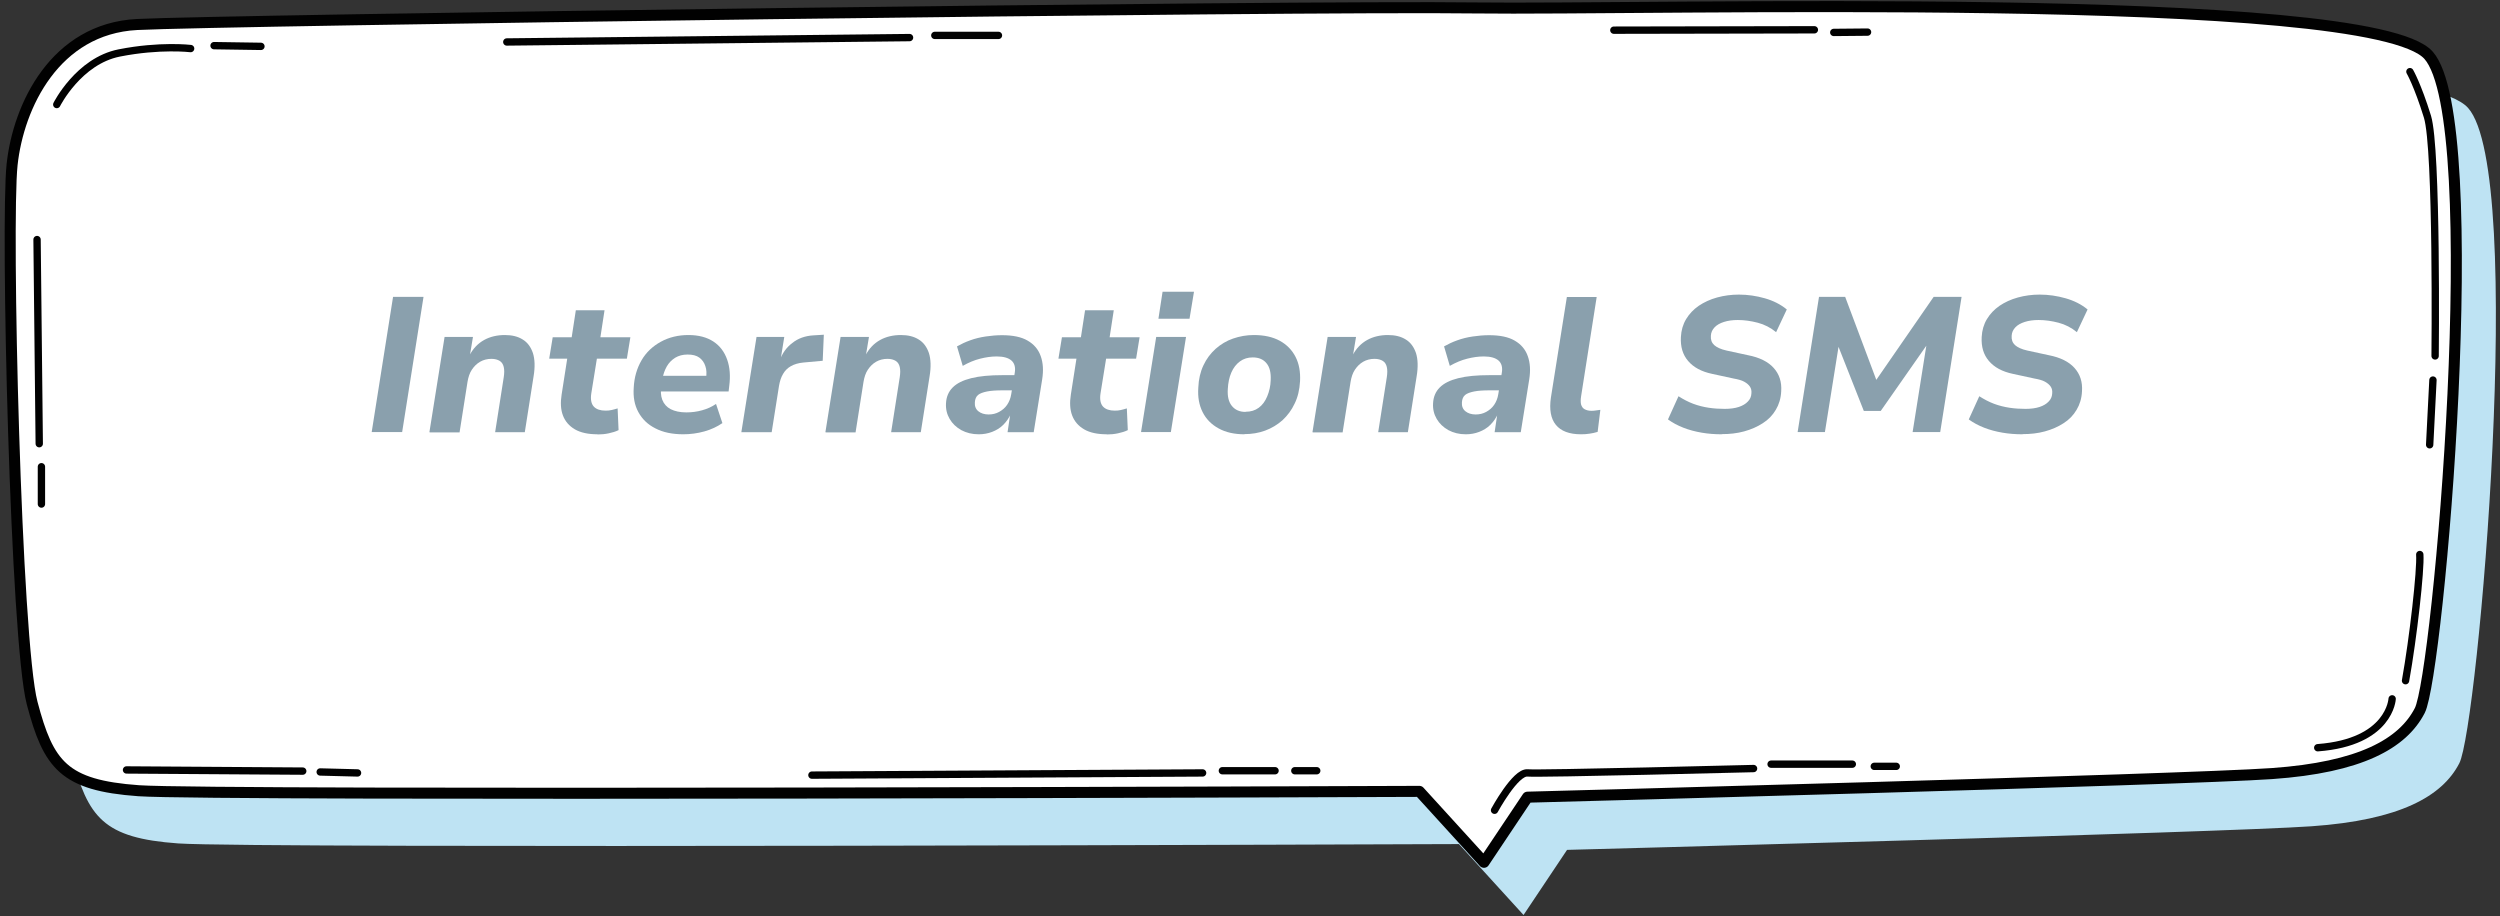
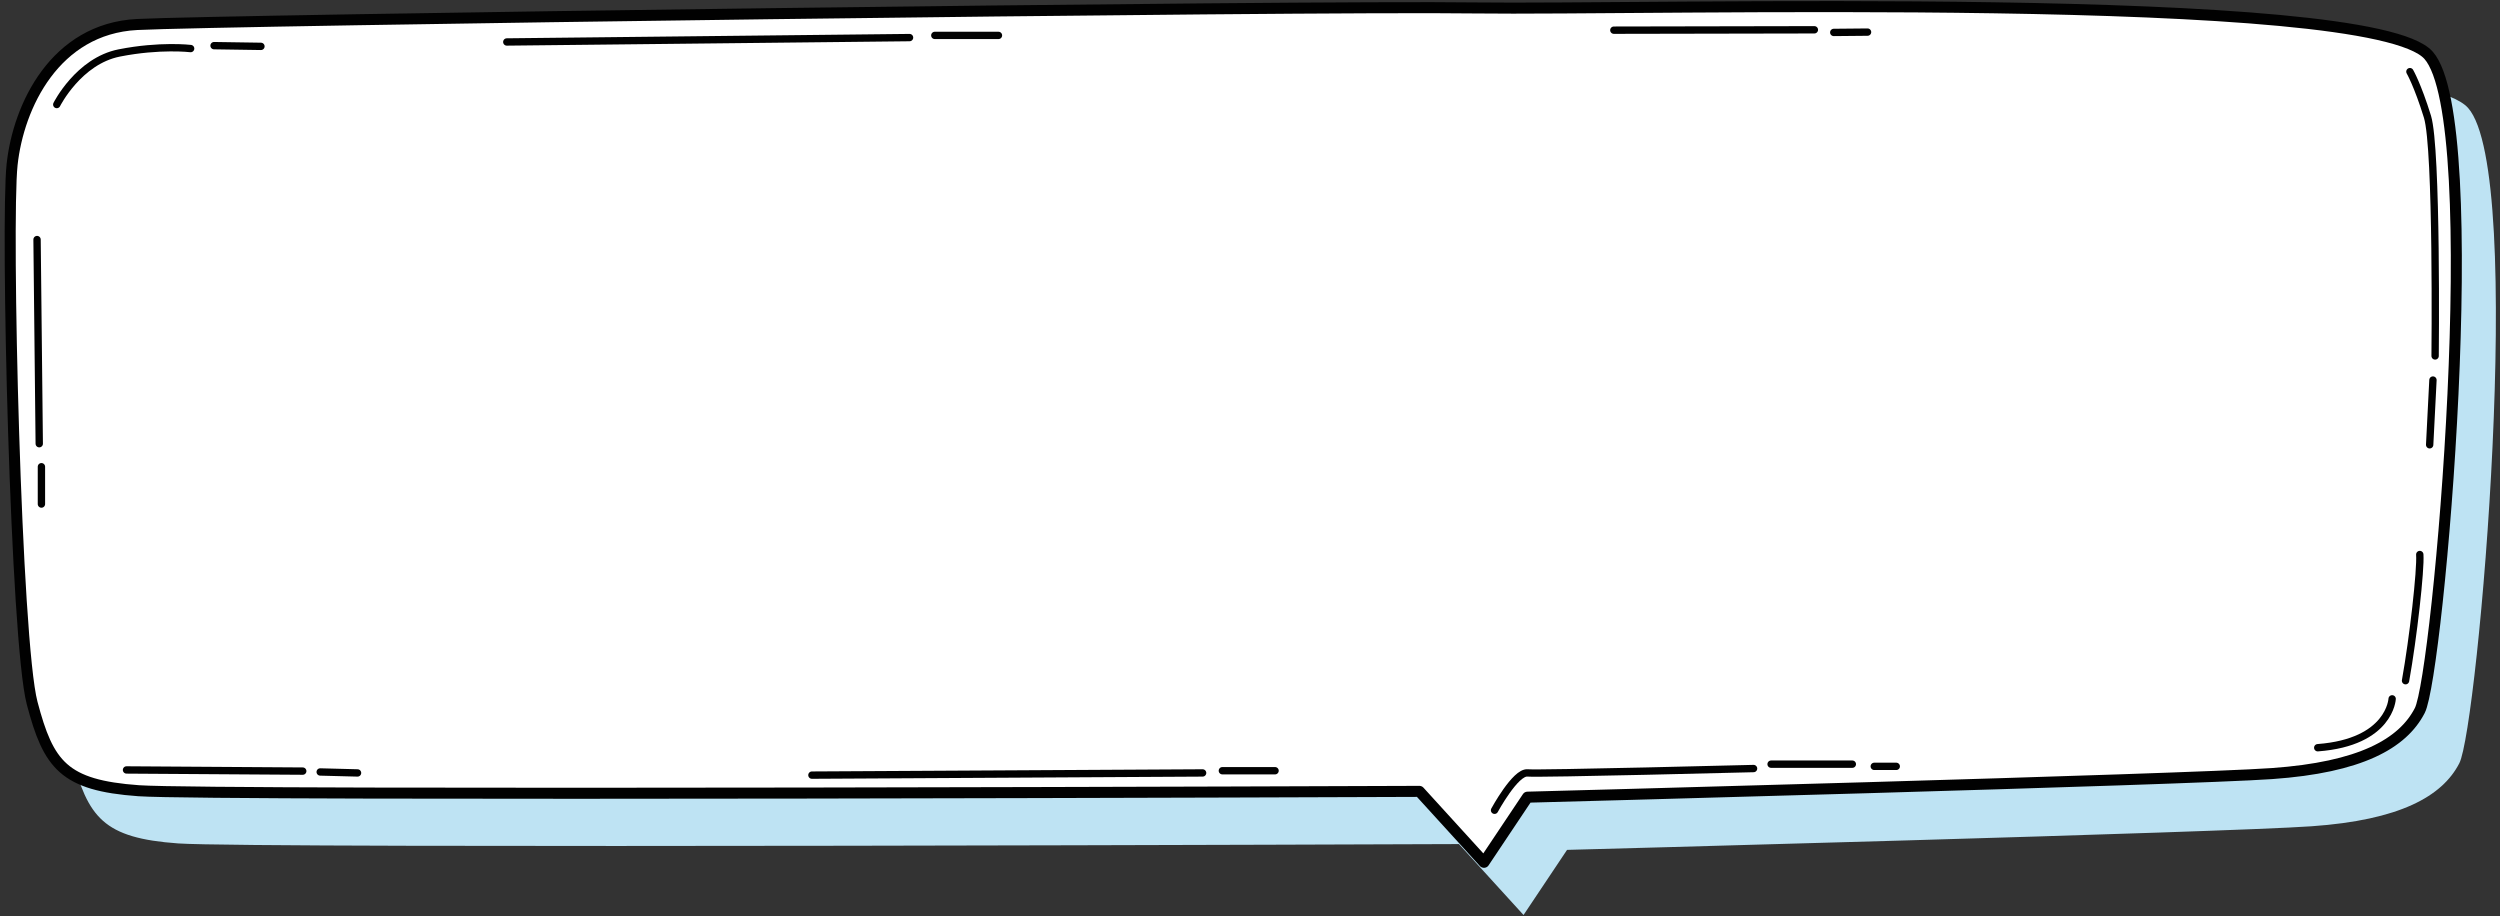
<svg xmlns="http://www.w3.org/2000/svg" width="491" height="180" viewBox="0 0 491 180" fill="none">
  <rect x="0" y="0" width="491" height="180" fill="#333333" stroke="none" />
  <path d="M299.209 179.693L286.532 165.776C286.532 165.776 49.704 166.7 35.001 165.649C20.298 164.598 17.284 160.596 14.08 148.439C10.876 136.281 8.9 54.244 10.142 42.682C11.383 31.12 18.601 16.012 34.659 15.163C50.717 14.315 263.205 11.427 297.36 11.909C331.515 12.377 473.313 8.274 484.736 21.204C496.159 34.134 486.673 142.778 483.014 149.895C479.658 156.417 471.325 161.065 453.988 162.28C436.651 163.509 307.77 166.915 307.77 166.915L299.222 179.706L299.209 179.693Z" fill="#BEE3F3" />
  <path d="M291.442 169.343L278.766 155.425C278.766 155.425 41.937 156.35 27.234 155.298C12.531 154.247 9.517 150.245 6.313 138.088C3.109 125.931 1.134 43.894 2.375 32.331C3.616 20.769 10.834 5.661 26.892 4.813C42.95 3.964 255.439 1.077 289.593 1.558C323.748 2.027 465.546 -2.077 476.969 10.853C488.392 23.783 478.907 132.427 475.247 139.544C471.891 146.066 463.558 150.714 446.221 151.93C428.884 153.158 300.003 156.565 300.003 156.565L291.455 169.355L291.442 169.343Z" fill="white" stroke="#010101" stroke-width="2.166" stroke-linecap="round" stroke-linejoin="round" />
  <path d="M11.149 20.531C11.149 20.531 15.43 11.982 23.433 10.399C31.437 8.816 37.44 9.538 37.44 9.538" stroke="#010101" stroke-width="1.444" stroke-linecap="round" stroke-linejoin="round" />
  <path d="M42.04 8.966L51.247 9.106" stroke="#010101" stroke-width="1.444" stroke-linecap="round" stroke-linejoin="round" />
  <path d="M316.958 5.927L356.343 5.851" stroke="#010101" stroke-width="1.444" stroke-linecap="round" stroke-linejoin="round" />
  <path d="M360.15 6.369L366.786 6.306" stroke="#010101" stroke-width="1.444" stroke-linecap="round" stroke-linejoin="round" />
  <path d="M475.246 108.907C475.461 111.921 473.954 125.294 472.447 133.691" stroke="#010101" stroke-width="1.444" stroke-linecap="round" stroke-linejoin="round" />
  <path d="M469.817 137.254C469.817 137.254 469.425 145.777 455.203 146.853" stroke="#010101" stroke-width="1.444" stroke-linecap="round" stroke-linejoin="round" />
  <path d="M24.848 151.218L59.458 151.446" stroke="#010101" stroke-width="1.444" stroke-linecap="round" stroke-linejoin="round" />
  <path d="M62.887 151.615L70.219 151.805" stroke="#010101" stroke-width="1.444" stroke-linecap="round" stroke-linejoin="round" />
  <path d="M473.306 14.072C473.306 14.072 474.813 16.656 476.75 22.912C478.688 29.168 478.257 69.908 478.257 69.908" stroke="#010101" stroke-width="1.444" stroke-linecap="round" stroke-linejoin="round" />
  <path d="M477.831 74.642L477.186 87.357" stroke="#010101" stroke-width="1.444" stroke-linecap="round" stroke-linejoin="round" />
  <path d="M159.461 152.235L236.192 151.804" stroke="#010101" stroke-width="1.444" stroke-linecap="round" stroke-linejoin="round" />
  <path d="M240.073 151.371H250.42" stroke="#010101" stroke-width="1.444" stroke-linecap="round" stroke-linejoin="round" />
-   <path d="M254.303 151.371H258.608" stroke="#010101" stroke-width="1.444" stroke-linecap="round" stroke-linejoin="round" />
  <path d="M99.535 8.244L178.634 7.383" stroke="#010101" stroke-width="1.444" stroke-linecap="round" stroke-linejoin="round" />
  <path d="M183.598 6.954H196.097" stroke="#010101" stroke-width="1.444" stroke-linecap="round" stroke-linejoin="round" />
  <path d="M7.277 47.049L7.708 87.143" stroke="#010101" stroke-width="1.444" stroke-linecap="round" stroke-linejoin="round" />
  <path d="M8.136 91.664V98.996" stroke="#010101" stroke-width="1.444" stroke-linecap="round" stroke-linejoin="round" />
  <path d="M293.528 159.135C293.528 159.135 297.619 151.588 300 151.803C302.38 152.018 344.399 150.942 344.399 150.942" stroke="#010101" stroke-width="1.444" stroke-linecap="round" stroke-linejoin="round" />
  <path d="M347.842 150.083H363.798" stroke="#010101" stroke-width="1.444" stroke-linecap="round" stroke-linejoin="round" />
  <path d="M368.106 150.512H372.425" stroke="#010101" stroke-width="1.444" stroke-linecap="round" stroke-linejoin="round" />
  <g clip-path="url(#clip0_983_278)">
    <path d="M73 84.855L77.197 58.299H83.18L78.983 84.855H73Z" fill="#8AA0AD" />
-     <path d="M84.339 84.855L87.314 66.178H92.89L92.295 69.756H92.232C92.921 68.438 93.892 67.434 95.082 66.774C96.273 66.115 97.651 65.801 99.154 65.801C100.564 65.801 101.723 66.084 102.663 66.68C103.602 67.245 104.26 68.156 104.667 69.348C105.043 70.541 105.106 72.079 104.793 73.931L103.07 84.886H97.244L98.935 74.088C99.061 73.272 99.061 72.613 98.935 72.079C98.81 71.546 98.559 71.138 98.152 70.886C97.745 70.635 97.213 70.478 96.523 70.478C95.709 70.478 94.957 70.667 94.299 71.043C93.642 71.42 93.109 71.954 92.671 72.613C92.232 73.272 91.982 74.057 91.825 74.967L90.259 84.918H84.401L84.339 84.855Z" fill="#8AA0AD" />
-     <path d="M117.353 85.294C115.536 85.294 114.033 84.98 112.905 84.321C111.778 83.662 110.995 82.752 110.556 81.59C110.118 80.429 110.055 79.048 110.305 77.478L111.402 70.447H107.862L108.551 66.24H112.279L113.093 60.935H118.731L117.917 66.24H123.806L123.116 70.447H117.228L116.131 77.258C115.944 78.451 116.131 79.33 116.633 79.864C117.134 80.397 117.917 80.649 118.951 80.649C119.358 80.649 119.765 80.617 120.141 80.523C120.517 80.429 120.924 80.335 121.3 80.209L121.488 84.478C120.924 84.761 120.266 84.949 119.546 85.106C118.825 85.263 118.105 85.326 117.353 85.326V85.294Z" fill="#8AA0AD" />
    <path d="M134.236 85.294C132.043 85.294 130.227 84.918 128.723 84.133C127.22 83.38 126.123 82.312 125.372 80.931C124.62 79.55 124.338 77.981 124.463 76.16C124.557 74.12 125.09 72.33 125.998 70.761C126.906 69.191 128.191 67.999 129.788 67.12C131.386 66.241 133.202 65.801 135.207 65.801C137.212 65.801 138.84 66.241 140.125 67.088C141.409 67.936 142.286 69.129 142.818 70.635C143.351 72.142 143.476 73.868 143.226 75.783L143.1 76.882H129.036L129.475 73.806H139.248L138.652 74.371C138.809 73.429 138.778 72.582 138.527 71.891C138.308 71.2 137.901 70.635 137.337 70.227C136.773 69.819 136.021 69.631 135.05 69.631C134.079 69.631 133.296 69.851 132.607 70.259C131.918 70.698 131.354 71.263 130.947 71.985C130.54 72.707 130.258 73.523 130.101 74.402L129.913 75.564C129.725 76.725 129.757 77.698 130.07 78.514C130.383 79.33 130.947 79.958 131.73 80.366C132.544 80.774 133.547 80.994 134.8 80.994C135.833 80.994 136.867 80.868 137.869 80.586C138.903 80.303 139.811 79.895 140.626 79.33L141.879 83.097C140.876 83.788 139.686 84.353 138.339 84.73C136.992 85.106 135.583 85.294 134.173 85.294H134.236Z" fill="#8AA0AD" />
    <path d="M145.605 84.855L148.581 66.178H154.031L153.28 70.823H153.123C153.624 69.411 154.438 68.249 155.597 67.371C156.725 66.46 158.135 65.958 159.763 65.864L161.799 65.738L161.58 70.855L157.79 71.2C156.788 71.294 155.973 71.546 155.315 71.922C154.658 72.299 154.157 72.801 153.781 73.46C153.405 74.088 153.154 74.873 152.998 75.783L151.557 84.886H145.605V84.855Z" fill="#8AA0AD" />
    <path d="M162.113 84.855L165.089 66.178H170.664L170.069 69.756H170.007C170.696 68.438 171.667 67.434 172.857 66.774C174.047 66.115 175.425 65.801 176.929 65.801C178.338 65.801 179.497 66.084 180.437 66.68C181.377 67.245 182.034 68.156 182.442 69.348C182.818 70.541 182.88 72.079 182.567 73.931L180.844 84.886H175.018L176.71 74.088C176.835 73.272 176.835 72.613 176.71 72.079C176.584 71.546 176.334 71.138 175.927 70.886C175.519 70.635 174.987 70.478 174.298 70.478C173.483 70.478 172.732 70.667 172.074 71.043C171.416 71.42 170.884 71.954 170.445 72.613C170.007 73.272 169.756 74.057 169.599 74.967L168.033 84.918H162.176L162.113 84.855Z" fill="#8AA0AD" />
    <path d="M192.214 85.294C190.93 85.294 189.802 85.012 188.8 84.478C187.797 83.913 187.046 83.191 186.513 82.281C185.981 81.371 185.73 80.366 185.793 79.236C185.855 77.949 186.294 76.913 187.108 76.097C187.923 75.281 189.113 74.684 190.742 74.276C192.37 73.868 194.406 73.68 196.881 73.68H199.763L199.324 76.662H196.943C195.691 76.662 194.657 76.725 193.874 76.882C193.091 77.039 192.464 77.258 192.088 77.572C191.713 77.886 191.493 78.389 191.462 79.016C191.399 79.77 191.65 80.366 192.151 80.774C192.652 81.182 193.341 81.402 194.156 81.402C194.908 81.402 195.597 81.245 196.223 80.9C196.85 80.555 197.382 80.115 197.789 79.519C198.196 78.922 198.478 78.232 198.604 77.415L199.293 73.241C199.481 72.173 199.261 71.357 198.666 70.824C198.071 70.29 197.1 70.007 195.753 70.007C194.688 70.007 193.623 70.164 192.496 70.447C191.368 70.729 190.24 71.2 189.082 71.859L187.954 68.03C188.737 67.59 189.583 67.182 190.554 66.837C191.493 66.492 192.527 66.241 193.592 66.084C194.657 65.927 195.722 65.832 196.818 65.832C198.917 65.832 200.608 66.178 201.83 66.9C203.083 67.622 203.928 68.626 204.398 69.945C204.868 71.263 204.962 72.77 204.68 74.528L203.02 84.886H197.883L198.447 81.12H198.604C198.196 82.061 197.664 82.815 197.037 83.442C196.411 84.07 195.659 84.51 194.845 84.824C194.03 85.138 193.153 85.294 192.245 85.294H192.214Z" fill="#8AA0AD" />
    <path d="M217.366 85.294C215.549 85.294 214.046 84.98 212.918 84.321C211.79 83.662 211.007 82.752 210.569 81.59C210.13 80.429 210.068 79.048 210.318 77.478L211.414 70.447H207.875L208.564 66.24H212.291L213.106 60.935H218.744L217.93 66.24H223.818L223.129 70.447H217.24L216.144 77.258C215.956 78.451 216.144 79.33 216.645 79.864C217.146 80.397 217.93 80.649 218.963 80.649C219.37 80.649 219.778 80.617 220.153 80.523C220.529 80.429 220.937 80.335 221.312 80.209L221.5 84.478C220.937 84.761 220.279 84.949 219.558 85.106C218.838 85.263 218.117 85.326 217.366 85.326V85.294Z" fill="#8AA0AD" />
    <path d="M224.101 84.855L227.076 66.178H232.934L229.958 84.855H224.101ZM227.515 62.599L228.329 57.294H234.5L233.623 62.599H227.483H227.515Z" fill="#8AA0AD" />
    <path d="M244.429 85.294C242.424 85.294 240.733 84.918 239.323 84.133C237.945 83.38 236.88 82.312 236.191 80.931C235.502 79.55 235.22 77.981 235.345 76.16C235.408 74.496 235.753 73.021 236.348 71.765C236.943 70.478 237.757 69.411 238.759 68.501C239.762 67.622 240.889 66.931 242.174 66.492C243.458 66.052 244.805 65.801 246.246 65.801C248.282 65.801 249.973 66.178 251.351 66.931C252.729 67.685 253.763 68.752 254.452 70.102C255.141 71.451 255.423 73.052 255.329 74.873C255.235 76.537 254.891 78.012 254.264 79.268C253.669 80.555 252.855 81.622 251.884 82.532C250.881 83.411 249.754 84.102 248.469 84.573C247.185 85.043 245.838 85.263 244.366 85.263L244.429 85.294ZM244.648 80.868C245.65 80.868 246.496 80.617 247.217 80.084C247.937 79.55 248.469 78.828 248.877 77.855C249.284 76.882 249.534 75.815 249.566 74.622C249.628 73.209 249.378 72.111 248.751 71.357C248.125 70.573 247.217 70.196 246.026 70.196C245.087 70.196 244.241 70.447 243.521 70.981C242.8 71.514 242.236 72.236 241.829 73.178C241.422 74.12 241.203 75.187 241.14 76.411C241.046 77.824 241.297 78.922 241.923 79.707C242.55 80.492 243.458 80.9 244.617 80.9L244.648 80.868Z" fill="#8AA0AD" />
    <path d="M257.772 84.855L260.748 66.178H266.324L265.728 69.756H265.666C266.355 68.438 267.326 67.434 268.516 66.774C269.706 66.115 271.085 65.801 272.588 65.801C273.998 65.801 275.156 66.084 276.096 66.68C277.036 67.245 277.694 68.156 278.101 69.348C278.477 70.541 278.539 72.079 278.226 73.931L276.503 84.886H270.677L272.369 74.088C272.494 73.272 272.494 72.613 272.369 72.079C272.244 71.546 271.993 71.138 271.586 70.886C271.179 70.635 270.646 70.478 269.957 70.478C269.143 70.478 268.391 70.667 267.733 71.043C267.075 71.42 266.543 71.954 266.104 72.613C265.666 73.272 265.415 74.057 265.259 74.967L263.692 84.918H257.835L257.772 84.855Z" fill="#8AA0AD" />
    <path d="M287.873 85.294C286.589 85.294 285.461 85.012 284.459 84.478C283.456 83.913 282.705 83.191 282.172 82.281C281.64 81.371 281.389 80.366 281.452 79.236C281.514 77.949 281.953 76.913 282.767 76.097C283.582 75.281 284.772 74.684 286.401 74.276C288.03 73.868 290.066 73.68 292.54 73.68H295.422L294.983 76.662H292.603C291.35 76.662 290.316 76.725 289.533 76.882C288.75 77.039 288.124 77.258 287.748 77.572C287.372 77.886 287.153 78.389 287.121 79.016C287.059 79.77 287.309 80.366 287.81 80.774C288.311 81.182 289.001 81.402 289.815 81.402C290.567 81.402 291.256 81.245 291.882 80.9C292.509 80.555 293.041 80.115 293.448 79.519C293.856 78.922 294.137 78.232 294.263 77.415L294.952 73.241C295.14 72.173 294.921 71.357 294.325 70.824C293.73 70.29 292.759 70.007 291.412 70.007C290.347 70.007 289.282 70.164 288.155 70.447C287.027 70.729 285.9 71.2 284.741 71.859L283.613 68.03C284.396 67.59 285.242 67.182 286.213 66.837C287.153 66.492 288.186 66.241 289.251 66.084C290.316 65.927 291.381 65.832 292.477 65.832C294.576 65.832 296.267 66.178 297.489 66.9C298.742 67.622 299.588 68.626 300.057 69.945C300.527 71.263 300.621 72.77 300.339 74.528L298.679 84.886H293.542L294.106 81.12H294.263C293.856 82.061 293.323 82.815 292.697 83.442C292.07 84.07 291.318 84.51 290.504 84.824C289.69 85.138 288.813 85.294 287.904 85.294H287.873Z" fill="#8AA0AD" />
    <path d="M310.52 85.294C308.202 85.294 306.573 84.666 305.571 83.442C304.568 82.218 304.255 80.397 304.6 78.075L307.732 58.33H313.589L310.52 77.886C310.426 78.483 310.426 79.016 310.52 79.424C310.645 79.864 310.864 80.178 311.209 80.366C311.553 80.554 311.992 80.68 312.493 80.68C312.806 80.68 313.119 80.68 313.401 80.617C313.683 80.586 313.996 80.523 314.31 80.492L313.777 84.823C313.245 84.98 312.712 85.106 312.211 85.169C311.679 85.263 311.115 85.294 310.52 85.294Z" fill="#8AA0AD" />
    <path d="M338.177 85.294C336.83 85.294 335.514 85.2 334.23 84.98C332.946 84.761 331.756 84.447 330.628 84.007C329.501 83.568 328.498 83.034 327.59 82.375L329.657 77.823C330.597 78.42 331.536 78.922 332.539 79.299C333.541 79.675 334.575 79.927 335.608 80.084C336.642 80.24 337.707 80.303 338.741 80.303C339.774 80.303 340.745 80.178 341.497 79.927C342.249 79.675 342.844 79.33 343.282 78.859C343.721 78.42 343.94 77.886 343.972 77.321C344.034 76.756 343.94 76.317 343.69 75.94C343.439 75.563 343.063 75.249 342.562 74.967C342.061 74.684 341.34 74.496 340.463 74.339L336.266 73.429C334.168 72.989 332.601 72.142 331.536 70.886C330.472 69.631 330.033 68.093 330.127 66.209C330.19 64.891 330.534 63.698 331.161 62.662C331.787 61.626 332.601 60.779 333.635 60.057C334.669 59.366 335.859 58.801 337.237 58.424C338.615 58.048 340.025 57.859 341.528 57.859C343.251 57.859 344.943 58.111 346.603 58.581C348.263 59.052 349.704 59.774 350.925 60.779L348.827 65.236C347.762 64.357 346.54 63.729 345.224 63.384C343.909 63.039 342.593 62.85 341.309 62.85C340.276 62.85 339.367 62.976 338.584 63.227C337.801 63.478 337.175 63.824 336.736 64.294C336.298 64.765 336.047 65.299 336.016 65.927C335.953 66.711 336.172 67.308 336.673 67.779C337.175 68.218 337.958 68.595 339.085 68.846L343.282 69.756C345.569 70.196 347.26 71.043 348.357 72.267C349.453 73.492 349.954 74.998 349.829 76.85C349.766 78.232 349.39 79.456 348.764 80.492C348.137 81.559 347.292 82.438 346.195 83.128C345.131 83.819 343.909 84.353 342.531 84.729C341.153 85.106 339.712 85.263 338.146 85.263L338.177 85.294Z" fill="#8AA0AD" />
    <path d="M353.056 84.855L357.253 58.299H362.39L368.748 75.249H368.059L379.774 58.299H385.255L381.058 84.855H375.639L378.458 67.088H378.897L369.375 80.711H366.055L360.73 67.214H361.231L358.412 84.855H352.993H353.056Z" fill="#8AA0AD" />
    <path d="M397.252 85.294C395.905 85.294 394.59 85.2 393.305 84.98C392.021 84.761 390.831 84.447 389.703 84.007C388.576 83.568 387.573 83.034 386.665 82.375L388.732 77.823C389.672 78.42 390.612 78.922 391.614 79.299C392.616 79.675 393.65 79.927 394.684 80.084C395.717 80.24 396.782 80.303 397.816 80.303C398.85 80.303 399.821 80.178 400.572 79.927C401.324 79.675 401.919 79.33 402.358 78.859C402.796 78.42 403.015 77.886 403.047 77.321C403.109 76.756 403.015 76.317 402.765 75.94C402.514 75.563 402.138 75.249 401.637 74.967C401.136 74.684 400.416 74.496 399.539 74.339L395.341 73.429C393.243 72.989 391.677 72.142 390.612 70.886C389.547 69.631 389.108 68.093 389.202 66.209C389.265 64.891 389.609 63.698 390.236 62.662C390.862 61.626 391.677 60.779 392.71 60.057C393.744 59.366 394.934 58.801 396.312 58.424C397.691 58.048 399.1 57.859 400.604 57.859C402.326 57.859 404.018 58.111 405.678 58.581C407.338 59.052 408.779 59.774 410 60.779L407.902 65.236C406.837 64.357 405.615 63.729 404.3 63.384C402.984 63.039 401.669 62.85 400.384 62.85C399.351 62.85 398.442 62.976 397.659 63.227C396.876 63.478 396.25 63.824 395.811 64.294C395.373 64.765 395.122 65.299 395.091 65.927C395.028 66.711 395.247 67.308 395.749 67.779C396.25 68.218 397.033 68.595 398.16 68.846L402.358 69.756C404.644 70.196 406.336 71.043 407.432 72.267C408.528 73.492 409.029 74.998 408.904 76.85C408.841 78.232 408.466 79.456 407.839 80.492C407.213 81.559 406.367 82.438 405.271 83.128C404.206 83.819 402.984 84.353 401.606 84.729C400.228 85.106 398.787 85.263 397.221 85.263L397.252 85.294Z" fill="#8AA0AD" />
  </g>
  <defs>
    <clipPath id="clip0_983_278">
-       <rect width="337" height="28" fill="white" transform="translate(73 57.294)" />
-     </clipPath>
+       </clipPath>
  </defs>
</svg>